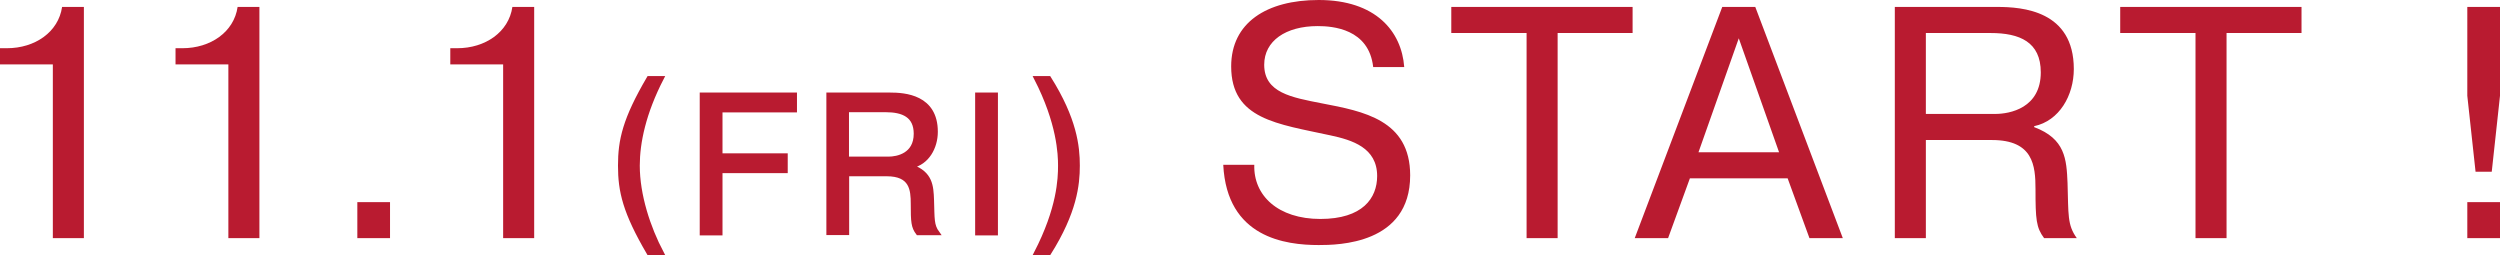
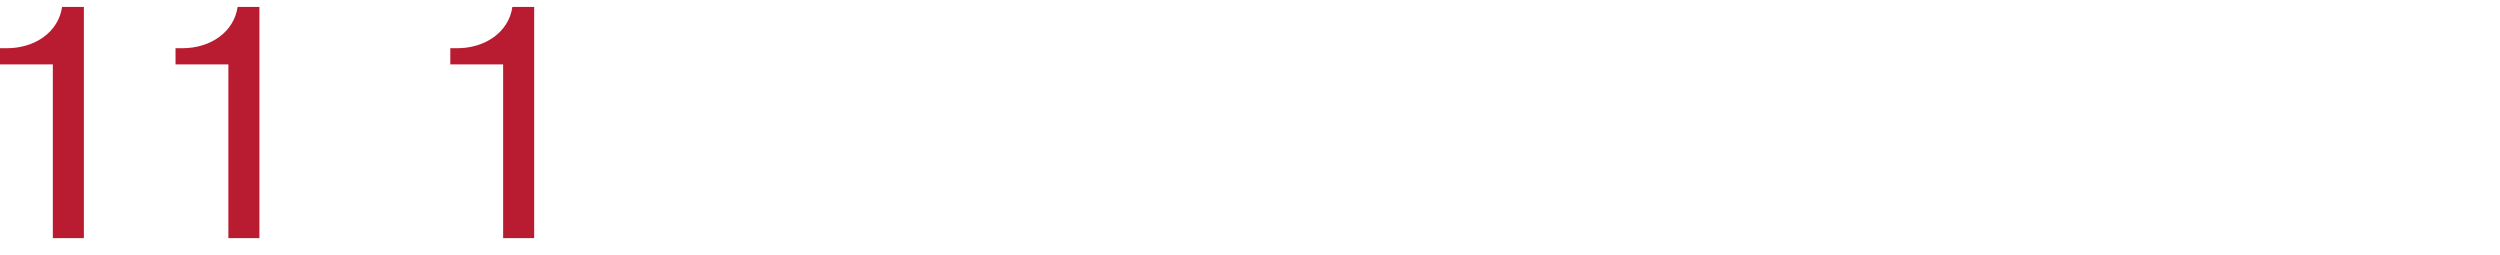
<svg xmlns="http://www.w3.org/2000/svg" id="_レイヤー_2" data-name="レイヤー_2" viewBox="0 0 151.4 15.45">
  <defs>
    <style>.cls-1{fill:#b91b30}</style>
  </defs>
  <g id="txt">
-     <path class="cls-1" d="M0 2.92h.42c1.7 0 3.12-.98 3.34-2.5h1.32v14H3.2V3.9H0v-.98zm10.63 0h.42c1.7 0 3.12-.98 3.34-2.5h1.32v14h-1.88V3.9h-3.2v-.98zm11.01 9.32h1.98v2.18h-1.98v-2.18zm5.63-9.32h.42c1.7 0 3.12-.98 3.34-2.5h1.32v14h-1.88V3.9h-3.2v-.98z" />
-     <path d="M40.08 4.73c-1.09 2.11-1.46 3.9-1.46 5.3 0 1.78.64 3.75 1.46 5.3h-.79c-1.46-2.49-1.74-3.75-1.74-5.3s.28-2.81 1.74-5.3h.79zm7.5 4.68v.95h-3.95v3.77H42.5v-8.4h5.64v.95h-4.51v2.73h3.95zm2.59-3.68h3.72c.91 0 2.78.13 2.78 2.25 0 .96-.53 1.88-1.44 2.07v.04c1.13.42 1.18 1.16 1.21 2.03.04 1.15-.01 1.52.34 2h-1.19c-.29-.38-.31-.68-.31-1.78 0-.86-.08-1.79-1.58-1.79h-2.4v3.56h-1.13V5.73zm1.12 3.88h2.52c.54 0 1.65-.22 1.65-1.51 0-1.1-.77-1.43-1.82-1.43h-2.35v2.94zm9.02-3.88v8.4h-1.13v-8.4h1.13zm2.43 9.6c1.4-2.71 1.46-4.5 1.46-5.3 0-.68-.06-2.58-1.46-5.3h.79c1.56 2.48 1.74 4.13 1.74 5.3s-.18 2.82-1.74 5.3h-.79z" stroke="#b91b30" stroke-miterlimit="10" stroke-width=".25" fill="#b91b30" />
-     <path class="cls-1" d="M75.96 9.98c-.06 1.86 1.44 3.28 4 3.28s3.44-1.26 3.44-2.6c0-1.72-1.52-2.18-2.82-2.46-3.2-.7-6.02-.96-6.02-4.18 0-2.64 2.14-4.02 5.3-4.02 3.46 0 5.02 1.9 5.18 4.06h-1.88c-.26-2.32-2.46-2.48-3.36-2.48-1.94 0-3.24.9-3.24 2.34 0 1.7 1.66 1.98 3.5 2.34 2.5.48 5.34 1 5.34 4.36 0 4.18-4.38 4.22-5.54 4.22-2 0-5.56-.44-5.78-4.86h1.88zM87.89 2V.42h10.98V2h-4.54v12.42h-1.88V2h-4.56zm13.13 12.42H99l5.3-14h2l5.3 14h-2.02l-1.32-3.62h-5.92l-1.32 3.62zm6.72-5.2l-2.44-6.9-2.44 6.9h4.88zm7.01-8.8h6.2c1.52 0 4.64.22 4.64 3.76 0 1.6-.88 3.14-2.4 3.46v.06c1.88.7 1.96 1.94 2.02 3.38.06 1.92-.02 2.54.56 3.34h-1.98c-.48-.64-.52-1.14-.52-2.96 0-1.44-.14-2.98-2.64-2.98h-4v5.94h-1.88v-14zm1.88 6.48h4.2c.9 0 2.76-.36 2.76-2.52 0-1.84-1.28-2.38-3.04-2.38h-3.92v4.9zM128.4 2V.42h10.98V2h-4.54v12.42h-1.88V2h-4.56zm23-1.58V5.8l-.5 4.6h-.98l-.5-4.6V.42h1.98zm-1.98 11.82h1.98v2.18h-1.98v-2.18z" />
+     <path class="cls-1" d="M0 2.92h.42c1.7 0 3.12-.98 3.34-2.5h1.32v14H3.2V3.9H0v-.98zm10.63 0h.42c1.7 0 3.12-.98 3.34-2.5h1.32v14h-1.88V3.9h-3.2v-.98zm11.01 9.32h1.98v2.18v-2.18zm5.63-9.32h.42c1.7 0 3.12-.98 3.34-2.5h1.32v14h-1.88V3.9h-3.2v-.98z" />
  </g>
</svg>